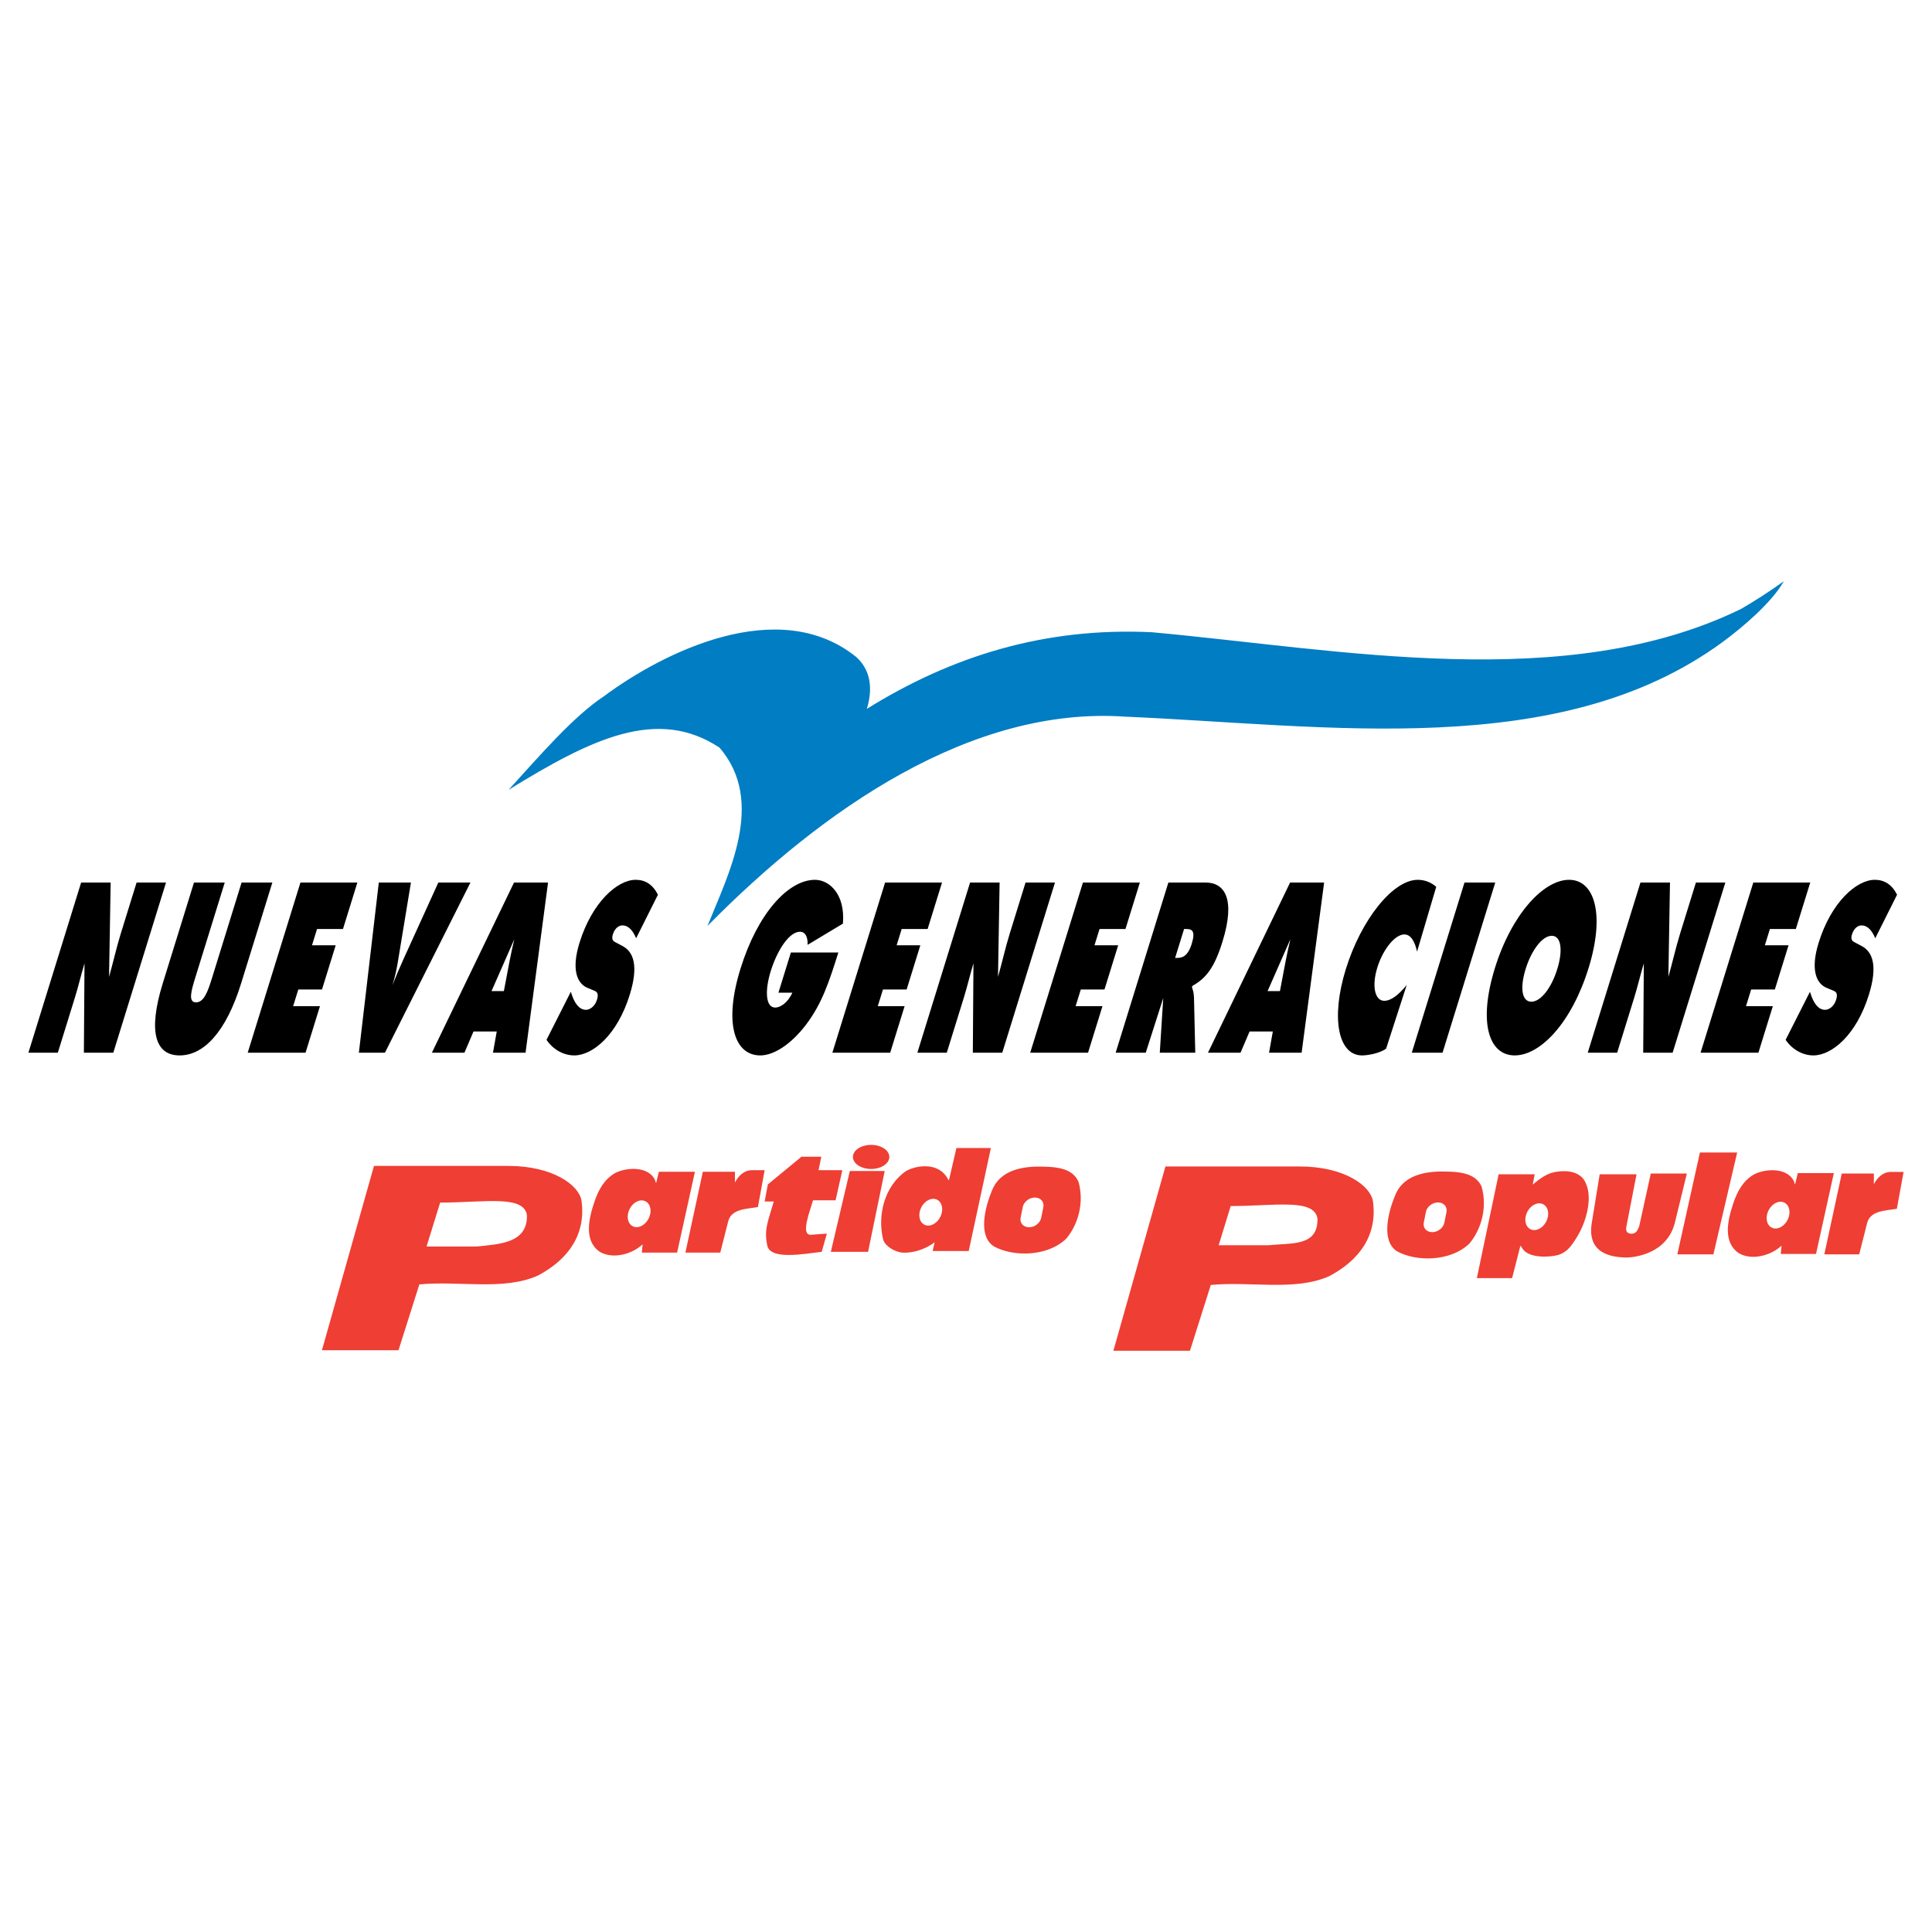
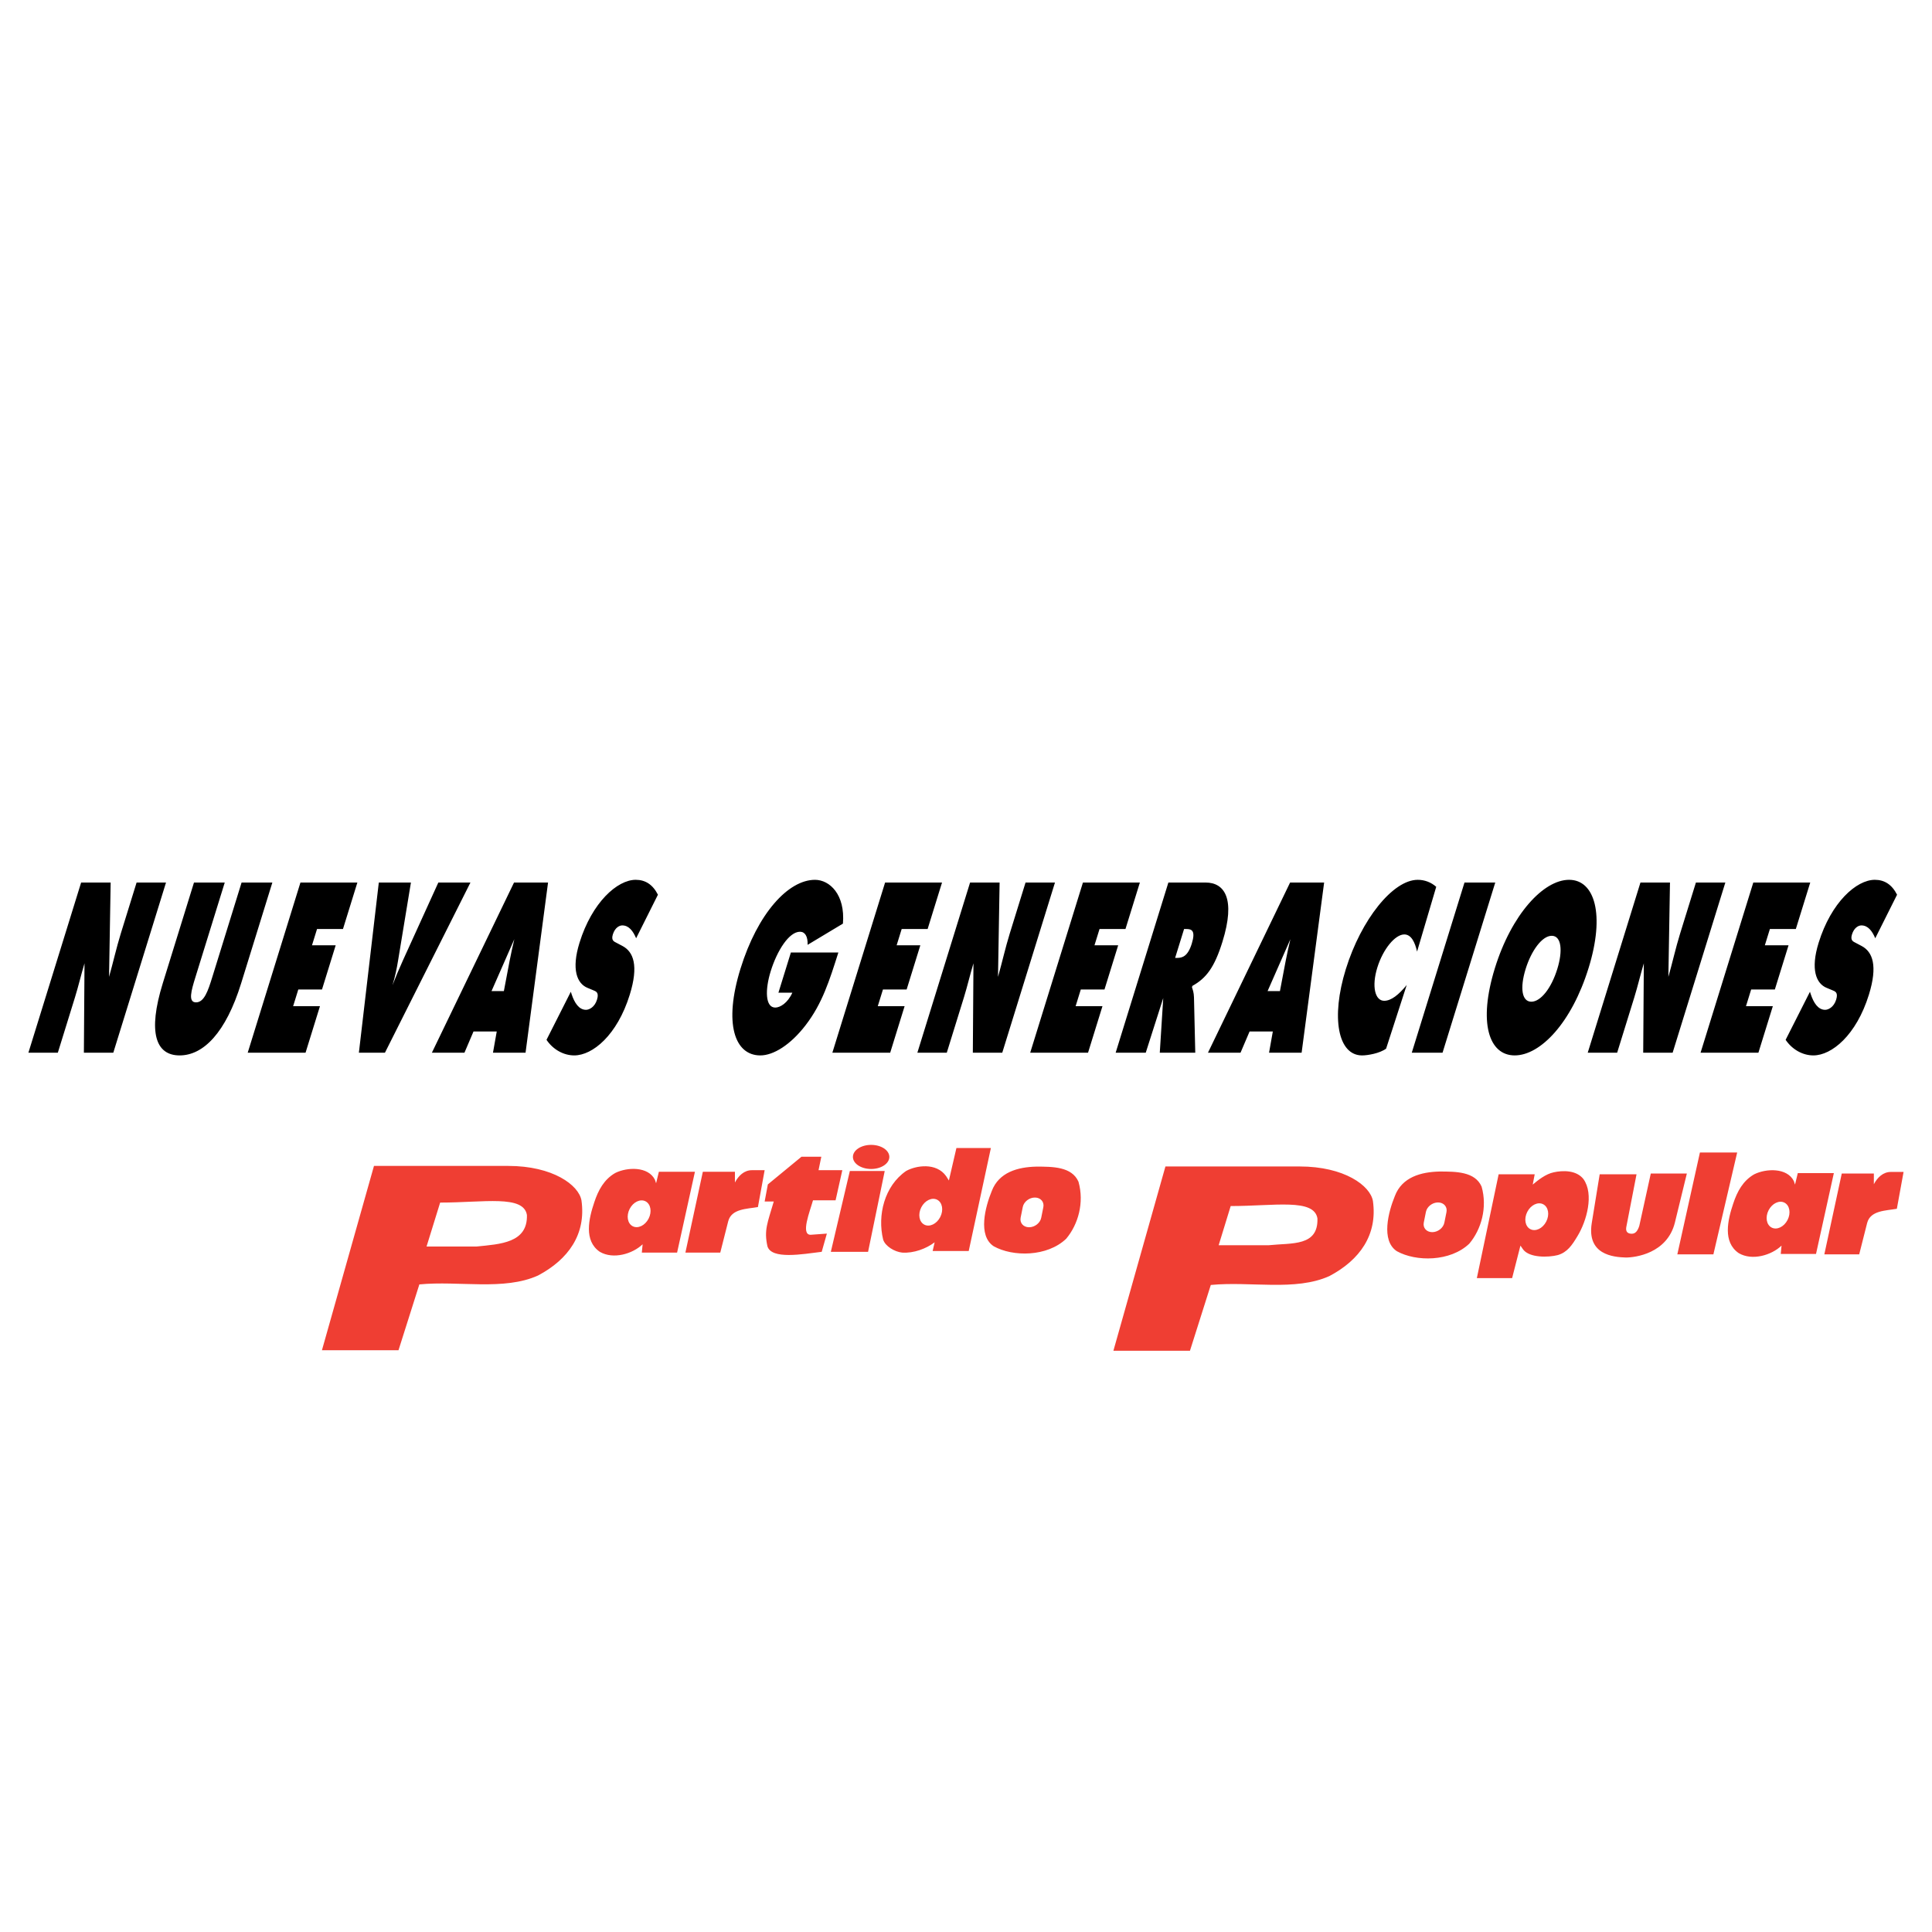
<svg xmlns="http://www.w3.org/2000/svg" version="1.0" id="Layer_1" x="0px" y="0px" width="192.756px" height="192.756px" viewBox="0 0 192.756 192.756" enable-background="new 0 0 192.756 192.756" xml:space="preserve">
  <g>
-     <polygon fill-rule="evenodd" clip-rule="evenodd" fill="#FFFFFF" points="0,0 192.756,0 192.756,192.756 0,192.756 0,0  " />
-     <path fill-rule="evenodd" clip-rule="evenodd" fill="#007DC3" d="M177.97,57.989c-1.193,2.145-4.218,4.683-6.122,6.079   c-16.218,11.888-39.321,8.31-59.588,7.432c-15.392-1.056-30.245,9.28-41.672,20.879c2.062-5.155,5.843-12.373,1.203-17.786   c-6.187-4.082-12.729-0.927-21.051,4.21c3.051-3.351,6.487-7.347,9.495-9.323c5.917-4.407,17.485-10.182,25.218-3.91   c1.633,1.503,1.525,3.544,1.031,5.155c8.42-5.241,17.7-8.163,28.441-7.647c18.816,1.718,41.329,6.187,58.771-2.32   C174.897,60.072,176.545,59.02,177.97,57.989C177.97,57.989,176.545,59.02,177.97,57.989L177.97,57.989z" />
    <path fill-rule="evenodd" clip-rule="evenodd" d="M8.094,88.05h2.946l-0.16,9.411c0.406-1.417,0.725-2.881,1.171-4.322l1.577-5.089   h2.935l-5.259,16.978H8.369l0.062-8.917c-0.351,1.17-0.604,2.274-0.953,3.401l-1.708,5.516H2.834L8.094,88.05L8.094,88.05z    M27.173,88.05l-3.11,10.042c-1.535,4.955-3.778,7.207-6.142,7.207c-2.364,0-3.212-2.252-1.678-7.207l3.111-10.042h3.069   l-2.93,9.458c-0.411,1.328-0.751,2.498,0.066,2.498c0.817,0,1.203-1.17,1.614-2.498l2.93-9.458H27.173L27.173,88.05z M29.975,88.05   h5.68l-1.437,4.639H31.63l-0.502,1.621h2.364l-1.367,4.413h-2.364l-0.516,1.666h2.677l-1.437,4.639h-5.77L29.975,88.05   L29.975,88.05z M46.936,88.05l-8.53,16.978h-2.6l1.988-16.978h3.204l-1.272,7.723c-0.135,0.833-0.303,1.667-0.568,2.522   c0.333-0.855,0.68-1.688,1.062-2.522l3.513-7.723H46.936L46.936,88.05z M46.339,105.027H43.09l8.195-16.978h3.394l-2.245,16.978   h-3.249l0.375-2.115h-2.319L46.339,105.027L46.339,105.027z M50.271,98.881l0.569-2.995c0.134-0.721,0.308-1.464,0.475-2.184   l-2.276,5.179H50.271L50.271,98.881z M56.952,98.947l0.08,0.248c0.284,0.855,0.729,1.555,1.434,1.555   c0.303,0,0.861-0.248,1.098-1.014c0.237-0.766-0.145-0.834-0.39-0.945l-0.546-0.227c-1.066-0.428-1.635-1.846-0.812-4.502   c1.249-4.031,3.772-6.283,5.609-6.283c0.963,0,1.702,0.473,2.217,1.486l-2.175,4.346c-0.304-0.72-0.723-1.283-1.384-1.283   c-0.269,0-0.724,0.203-0.94,0.901c-0.196,0.63,0.158,0.72,0.358,0.833l0.597,0.315c1.118,0.585,1.627,1.981,0.734,4.863   c-1.255,4.053-3.713,6.059-5.54,6.059c-1.064,0-2.115-0.586-2.767-1.555L56.952,98.947L56.952,98.947z M83.644,95.03   c-0.88,2.769-1.599,5.089-3.265,7.251c-1.503,1.959-3.209,3.018-4.52,3.018c-2.577,0-3.67-3.199-1.982-8.647   c1.716-5.54,4.776-8.872,7.431-8.872c1.468,0,3.031,1.464,2.792,4.369l-3.524,2.117c0.03-0.856-0.268-1.306-0.76-1.306   c-1.098,0-2.289,1.892-2.923,3.94c-0.579,1.869-0.541,3.625,0.456,3.625c0.482,0,1.238-0.449,1.704-1.484h-1.389l1.242-4.009   H83.644L83.644,95.03z M88.306,88.05h5.68l-1.437,4.639H89.96l-0.502,1.621h2.364l-1.367,4.413h-2.364l-0.516,1.666h2.677   l-1.437,4.639h-5.77L88.306,88.05L88.306,88.05z M96.785,88.05h2.946l-0.159,9.411c0.406-1.417,0.725-2.881,1.171-4.322   l1.576-5.089h2.936l-5.259,16.978h-2.936l0.062-8.917c-0.352,1.17-0.604,2.274-0.952,3.401l-1.709,5.516h-2.935L96.785,88.05   L96.785,88.05z M108.045,88.05h5.68l-1.437,4.639H109.7l-0.503,1.621h2.364l-1.367,4.413h-2.364l-0.516,1.666h2.678l-1.438,4.639   h-5.77L108.045,88.05L108.045,88.05z M116.569,88.05h3.708c1.904,0,3.016,1.621,1.69,5.899c-0.795,2.567-1.622,3.648-3.003,4.414   l-0.041,0.135c0.079,0.248,0.187,0.518,0.201,1.014l0.128,5.516h-3.54l0.344-5.449l-1.744,5.449h-3.002L116.569,88.05   L116.569,88.05z M117.242,95.57h0.213c0.504,0,1.057-0.157,1.447-1.418c0.405-1.306-0.006-1.463-0.532-1.463h-0.235L117.242,95.57   L117.242,95.57z M123.768,105.027h-3.248l8.194-16.978h3.395l-2.246,16.978h-3.249l0.376-2.115h-2.319L123.768,105.027   L123.768,105.027z M127.7,98.881l0.569-2.995c0.134-0.721,0.308-1.464,0.475-2.184l-2.276,5.179H127.7L127.7,98.881z    M141.381,94.94c-0.207-0.923-0.579-1.711-1.273-1.711c-0.919,0-2.123,1.463-2.694,3.31c-0.579,1.87-0.23,3.311,0.688,3.311   c0.705,0,1.454-0.609,2.247-1.576l-2.057,6.35c-0.64,0.473-1.845,0.676-2.394,0.676c-2.409,0-3.126-3.762-1.627-8.603   c1.535-4.954,4.7-8.917,7.176-8.917c0.695,0,1.335,0.248,1.846,0.698L141.381,94.94L141.381,94.94z M146.113,88.05h3.069   l-5.259,16.978h-3.07L146.113,88.05L146.113,88.05z M158.492,96.583c-1.688,5.45-4.794,8.715-7.371,8.715   c-2.576,0-3.66-3.266-1.973-8.715c1.653-5.336,4.834-8.804,7.399-8.804S160.146,91.247,158.492,96.583   C158.492,96.583,160.146,91.247,158.492,96.583L158.492,96.583z M152.213,96.674c-0.6,1.938-0.361,3.266,0.568,3.266   s1.991-1.328,2.591-3.266c0.559-1.801,0.421-3.31-0.554-3.31S152.771,94.873,152.213,96.674   C152.213,96.674,152.771,94.873,152.213,96.674L152.213,96.674z M163.668,88.05h2.946l-0.159,9.411   c0.405-1.417,0.725-2.881,1.171-4.322l1.576-5.089h2.936l-5.259,16.978h-2.936l0.062-8.917c-0.352,1.17-0.604,2.274-0.952,3.401   l-1.709,5.516h-2.935L163.668,88.05L163.668,88.05z M174.927,88.05h5.681l-1.438,4.639h-2.588l-0.502,1.621h2.364l-1.367,4.413   h-2.364l-0.516,1.666h2.678l-1.438,4.639h-5.77L174.927,88.05L174.927,88.05z M180.58,98.947l0.08,0.248   c0.284,0.855,0.729,1.555,1.435,1.555c0.303,0,0.861-0.248,1.099-1.014c0.236-0.766-0.146-0.834-0.391-0.945l-0.547-0.227   c-1.066-0.428-1.635-1.846-0.812-4.502c1.248-4.031,3.771-6.283,5.608-6.283c0.964,0,1.703,0.473,2.218,1.486l-2.176,4.346   c-0.303-0.72-0.722-1.283-1.383-1.283c-0.27,0-0.724,0.203-0.94,0.901c-0.195,0.63,0.158,0.72,0.358,0.833l0.597,0.315   c1.118,0.585,1.627,1.981,0.734,4.863c-1.256,4.053-3.714,6.059-5.54,6.059c-1.063,0-2.115-0.586-2.768-1.555L180.58,98.947   L180.58,98.947z" />
    <path fill-rule="evenodd" clip-rule="evenodd" fill="#EF3E33" d="M129.67,116.379c4.456,0,7.042,1.914,7.307,3.447   c0.472,3.371-1.303,5.879-4.343,7.488c-3.398,1.533-7.867,0.502-11.832,0.887l-2.08,6.566h-7.639l5.192-18.389H129.67   L129.67,116.379z M131.441,121.564c0.086,2.797-2.519,2.432-4.861,2.672h-4.993l1.199-3.908   C127.171,120.328,131.107,119.537,131.441,121.564C131.441,121.564,131.107,119.537,131.441,121.564L131.441,121.564z    M173.318,114.986l-2.372,10.16h-3.598l2.253-10.16H173.318L173.318,114.986z M157.98,117.635c1.074,1.502,0.323,4.189-0.594,5.693   c-0.545,0.908-1.02,1.621-1.977,1.896c-0.948,0.238-2.799,0.277-3.439-0.553l-0.276-0.396l-0.83,3.242h-3.519l2.174-10.357h3.598   l-0.197,1.027c0.514-0.434,1.305-1.066,2.095-1.225C155.893,116.766,157.269,116.725,157.98,117.635   C157.98,117.635,157.269,116.725,157.98,117.635L157.98,117.635z M163.277,117.16l-1.028,5.297   c-0.071,0.475,0.19,0.633,0.554,0.633s0.585-0.275,0.751-0.791l1.146-5.217h3.598l-1.196,4.904   c-0.772,3.08-3.965,3.477-4.892,3.477c-1.257-0.041-3.906-0.277-3.4-3.439l0.791-4.863H163.277L163.277,117.16z M147.82,118.387   c0.593,2.094-0.031,4.27-1.226,5.691c-1.897,1.818-5.329,1.818-7.234,0.752c-1.612-1.068-0.83-3.953-0.197-5.496   c0.712-1.896,2.616-2.41,4.467-2.451C145.251,116.883,147.156,116.883,147.82,118.387   C147.82,118.387,147.156,116.883,147.82,118.387L147.82,118.387z M142.887,122.932c0.566,0.004,1.111-0.418,1.216-0.943   l0.213-1.062c0.105-0.525-0.269-0.955-0.836-0.959c-0.566-0.004-1.111,0.418-1.216,0.943l-0.213,1.064   C141.945,122.498,142.32,122.928,142.887,122.932C142.887,122.932,142.32,122.928,142.887,122.932L142.887,122.932z    M152.684,122.633c0.522,0.27,1.23-0.07,1.584-0.756c0.354-0.688,0.217-1.461-0.306-1.729c-0.521-0.27-1.23,0.07-1.583,0.756   C152.025,121.592,152.162,122.365,152.684,122.633C152.684,122.633,152.162,122.365,152.684,122.633L152.684,122.633z    M178.971,117.832l0.119,0.355l0.276-1.146h3.598l-1.779,8.064h-3.518l0.078-0.83c-0.987,0.949-2.917,1.543-4.269,0.752   c-1.621-1.107-1.1-3.32-0.554-4.941c0.403-1.227,0.988-2.293,2.095-2.926C176.204,116.568,178.299,116.488,178.971,117.832   C178.971,117.832,178.299,116.488,178.971,117.832L178.971,117.832z M176.759,122.475c0.521,0.27,1.23-0.07,1.584-0.756   c0.353-0.688,0.216-1.461-0.306-1.729c-0.521-0.27-1.231,0.07-1.584,0.756C176.101,121.434,176.236,122.207,176.759,122.475   C176.759,122.475,176.236,122.207,176.759,122.475L176.759,122.475z M189.249,120.6c-1.106,0.197-2.641,0.158-2.965,1.424   l-0.791,3.123h-3.479l1.739-8.064h3.202v1.066c0.356-0.672,0.918-1.225,1.7-1.225h1.265L189.249,120.6L189.249,120.6z    M96.649,124.814h-3.598l0.198-0.869c-0.83,0.633-2.095,1.107-3.242,1.027c-0.751-0.078-1.692-0.633-1.897-1.305   c-0.585-2.41,0.119-5.336,2.292-6.838c0.989-0.553,3.013-0.869,3.993,0.514l0.276,0.434l0.751-3.24h3.439L96.649,124.814   L96.649,124.814z M81.943,115.406l-0.277,1.344h2.372l-0.672,3.006h-2.253c-0.308,1.105-1.257,3.439-0.237,3.439l1.621-0.119   l-0.514,1.818c-1.929,0.236-5.012,0.791-5.416-0.555c-0.355-1.619,0.008-2.332,0.633-4.467H76.29l0.318-1.703l3.358-2.764H81.943   L81.943,115.406z M75.618,120.428c-1.107,0.197-2.641,0.158-2.965,1.422l-0.791,3.123h-3.479l1.739-8.064h3.202v1.068   c0.356-0.672,0.917-1.227,1.7-1.227h1.265L75.618,120.428L75.618,120.428z M86.608,124.895h-3.716l1.897-8.064h3.479   L86.608,124.895L86.608,124.895z M52.571,121.219c0.085,2.797-2.678,2.906-5.021,3.146h-4.993l1.357-4.383   C48.3,119.982,52.236,119.191,52.571,121.219C52.571,121.219,52.236,119.191,52.571,121.219L52.571,121.219z M65.34,117.699   l0.119,0.355l0.277-1.146h3.597l-1.779,8.064h-3.519l0.079-0.83c-0.988,0.949-2.917,1.543-4.27,0.752   c-1.621-1.107-1.099-3.32-0.553-4.941c0.403-1.227,0.988-2.293,2.095-2.926C62.573,116.434,64.667,116.355,65.34,117.699   C65.34,117.699,64.667,116.355,65.34,117.699L65.34,117.699z M63.127,122.342c0.521,0.268,1.231-0.07,1.583-0.758   c0.353-0.686,0.216-1.459-0.306-1.729c-0.521-0.268-1.23,0.07-1.583,0.758C62.469,121.299,62.605,122.074,63.127,122.342   C63.127,122.342,62.605,122.074,63.127,122.342L63.127,122.342z M85.095,115.426c0-0.664,0.813-1.201,1.817-1.201   s1.817,0.537,1.817,1.201s-0.813,1.203-1.817,1.203S85.095,116.09,85.095,115.426C85.095,115.426,85.095,116.09,85.095,115.426   L85.095,115.426z M92.223,122.184c0.521,0.27,1.23-0.07,1.584-0.756c0.353-0.688,0.216-1.461-0.306-1.73   c-0.521-0.268-1.231,0.072-1.584,0.758S91.701,121.916,92.223,122.184C92.223,122.184,91.701,121.916,92.223,122.184   L92.223,122.184z M107.599,117.896c0.594,2.096-0.031,4.27-1.225,5.693c-1.898,1.818-5.329,1.818-7.234,0.75   c-1.613-1.066-0.831-3.953-0.198-5.494c0.712-1.898,2.617-2.412,4.467-2.451C105.029,116.395,106.935,116.395,107.599,117.896   C107.599,117.896,106.935,116.395,107.599,117.896L107.599,117.896z M102.665,122.443c0.567,0.004,1.112-0.418,1.217-0.943   l0.213-1.064c0.104-0.523-0.27-0.953-0.837-0.957c-0.566-0.004-1.11,0.418-1.216,0.943l-0.213,1.062   C101.725,122.01,102.099,122.439,102.665,122.443C102.665,122.443,102.099,122.439,102.665,122.443L102.665,122.443z    M50.708,116.324c4.456,0,7.042,1.916,7.306,3.447c0.472,3.371-1.302,5.881-4.342,7.49c-3.398,1.531-7.868,0.502-11.833,0.885   l-2.08,6.566h-7.639l5.192-18.389H50.708L50.708,116.324z" />
  </g>
</svg>